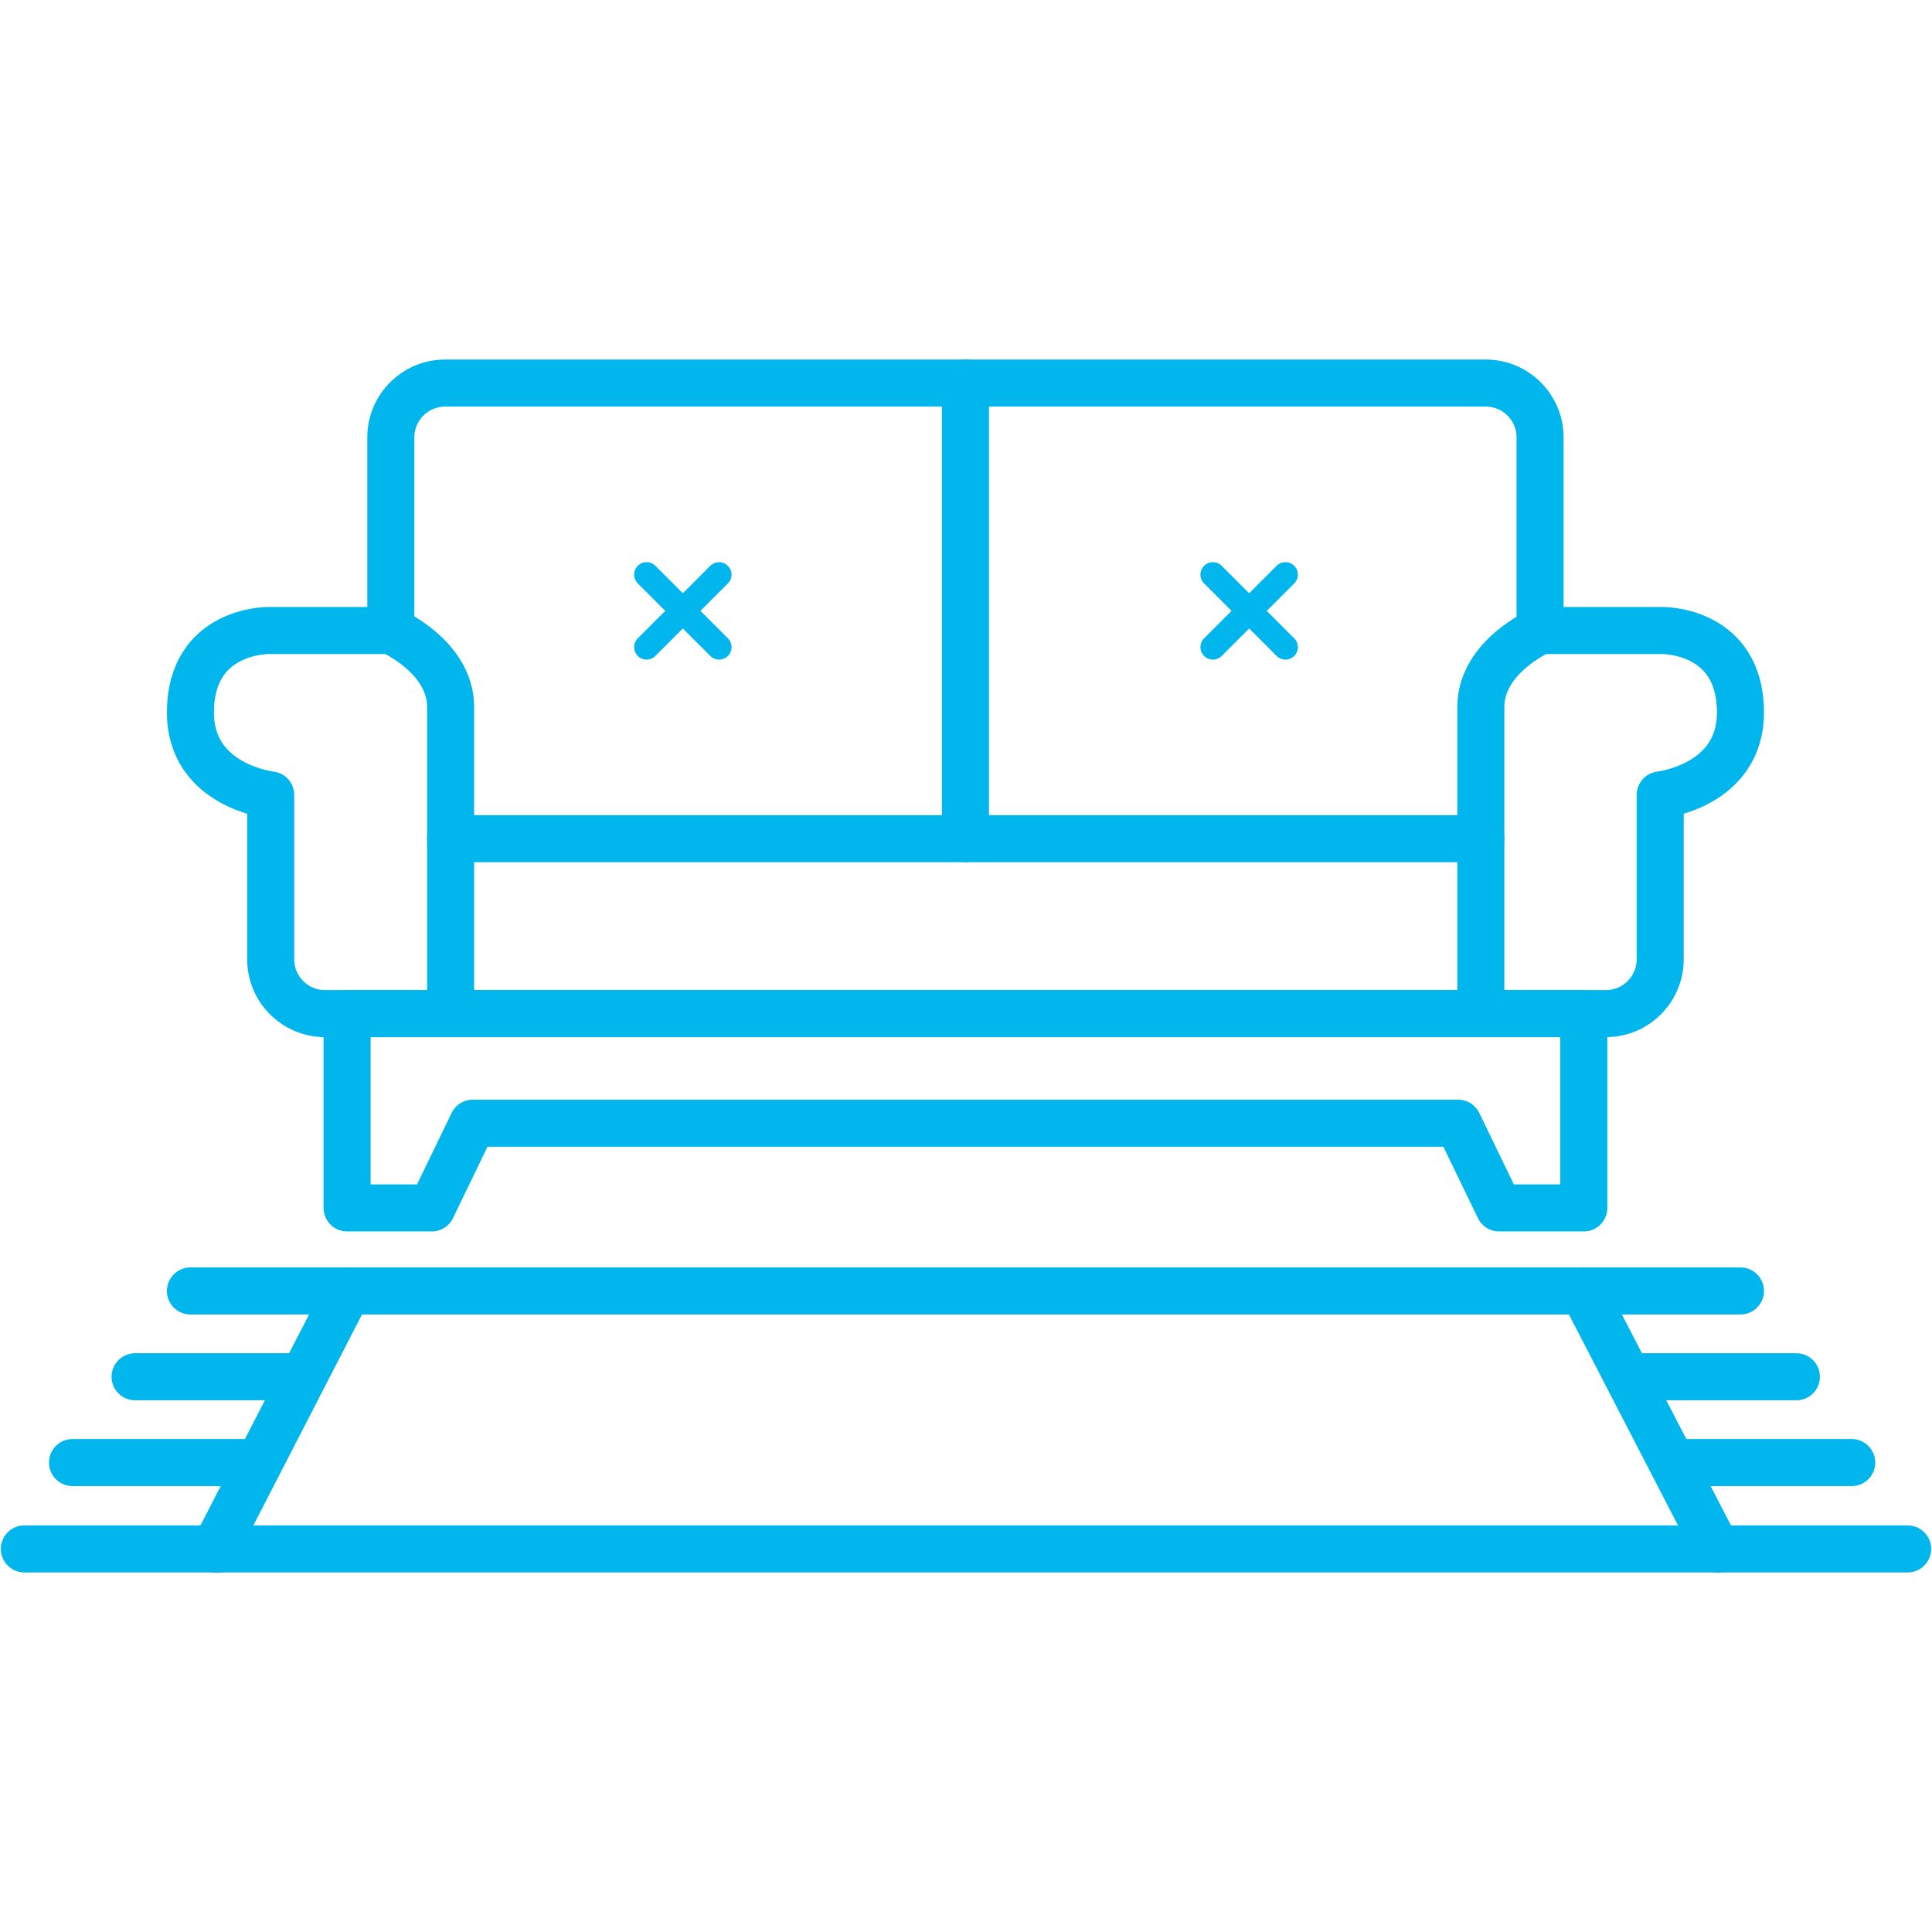
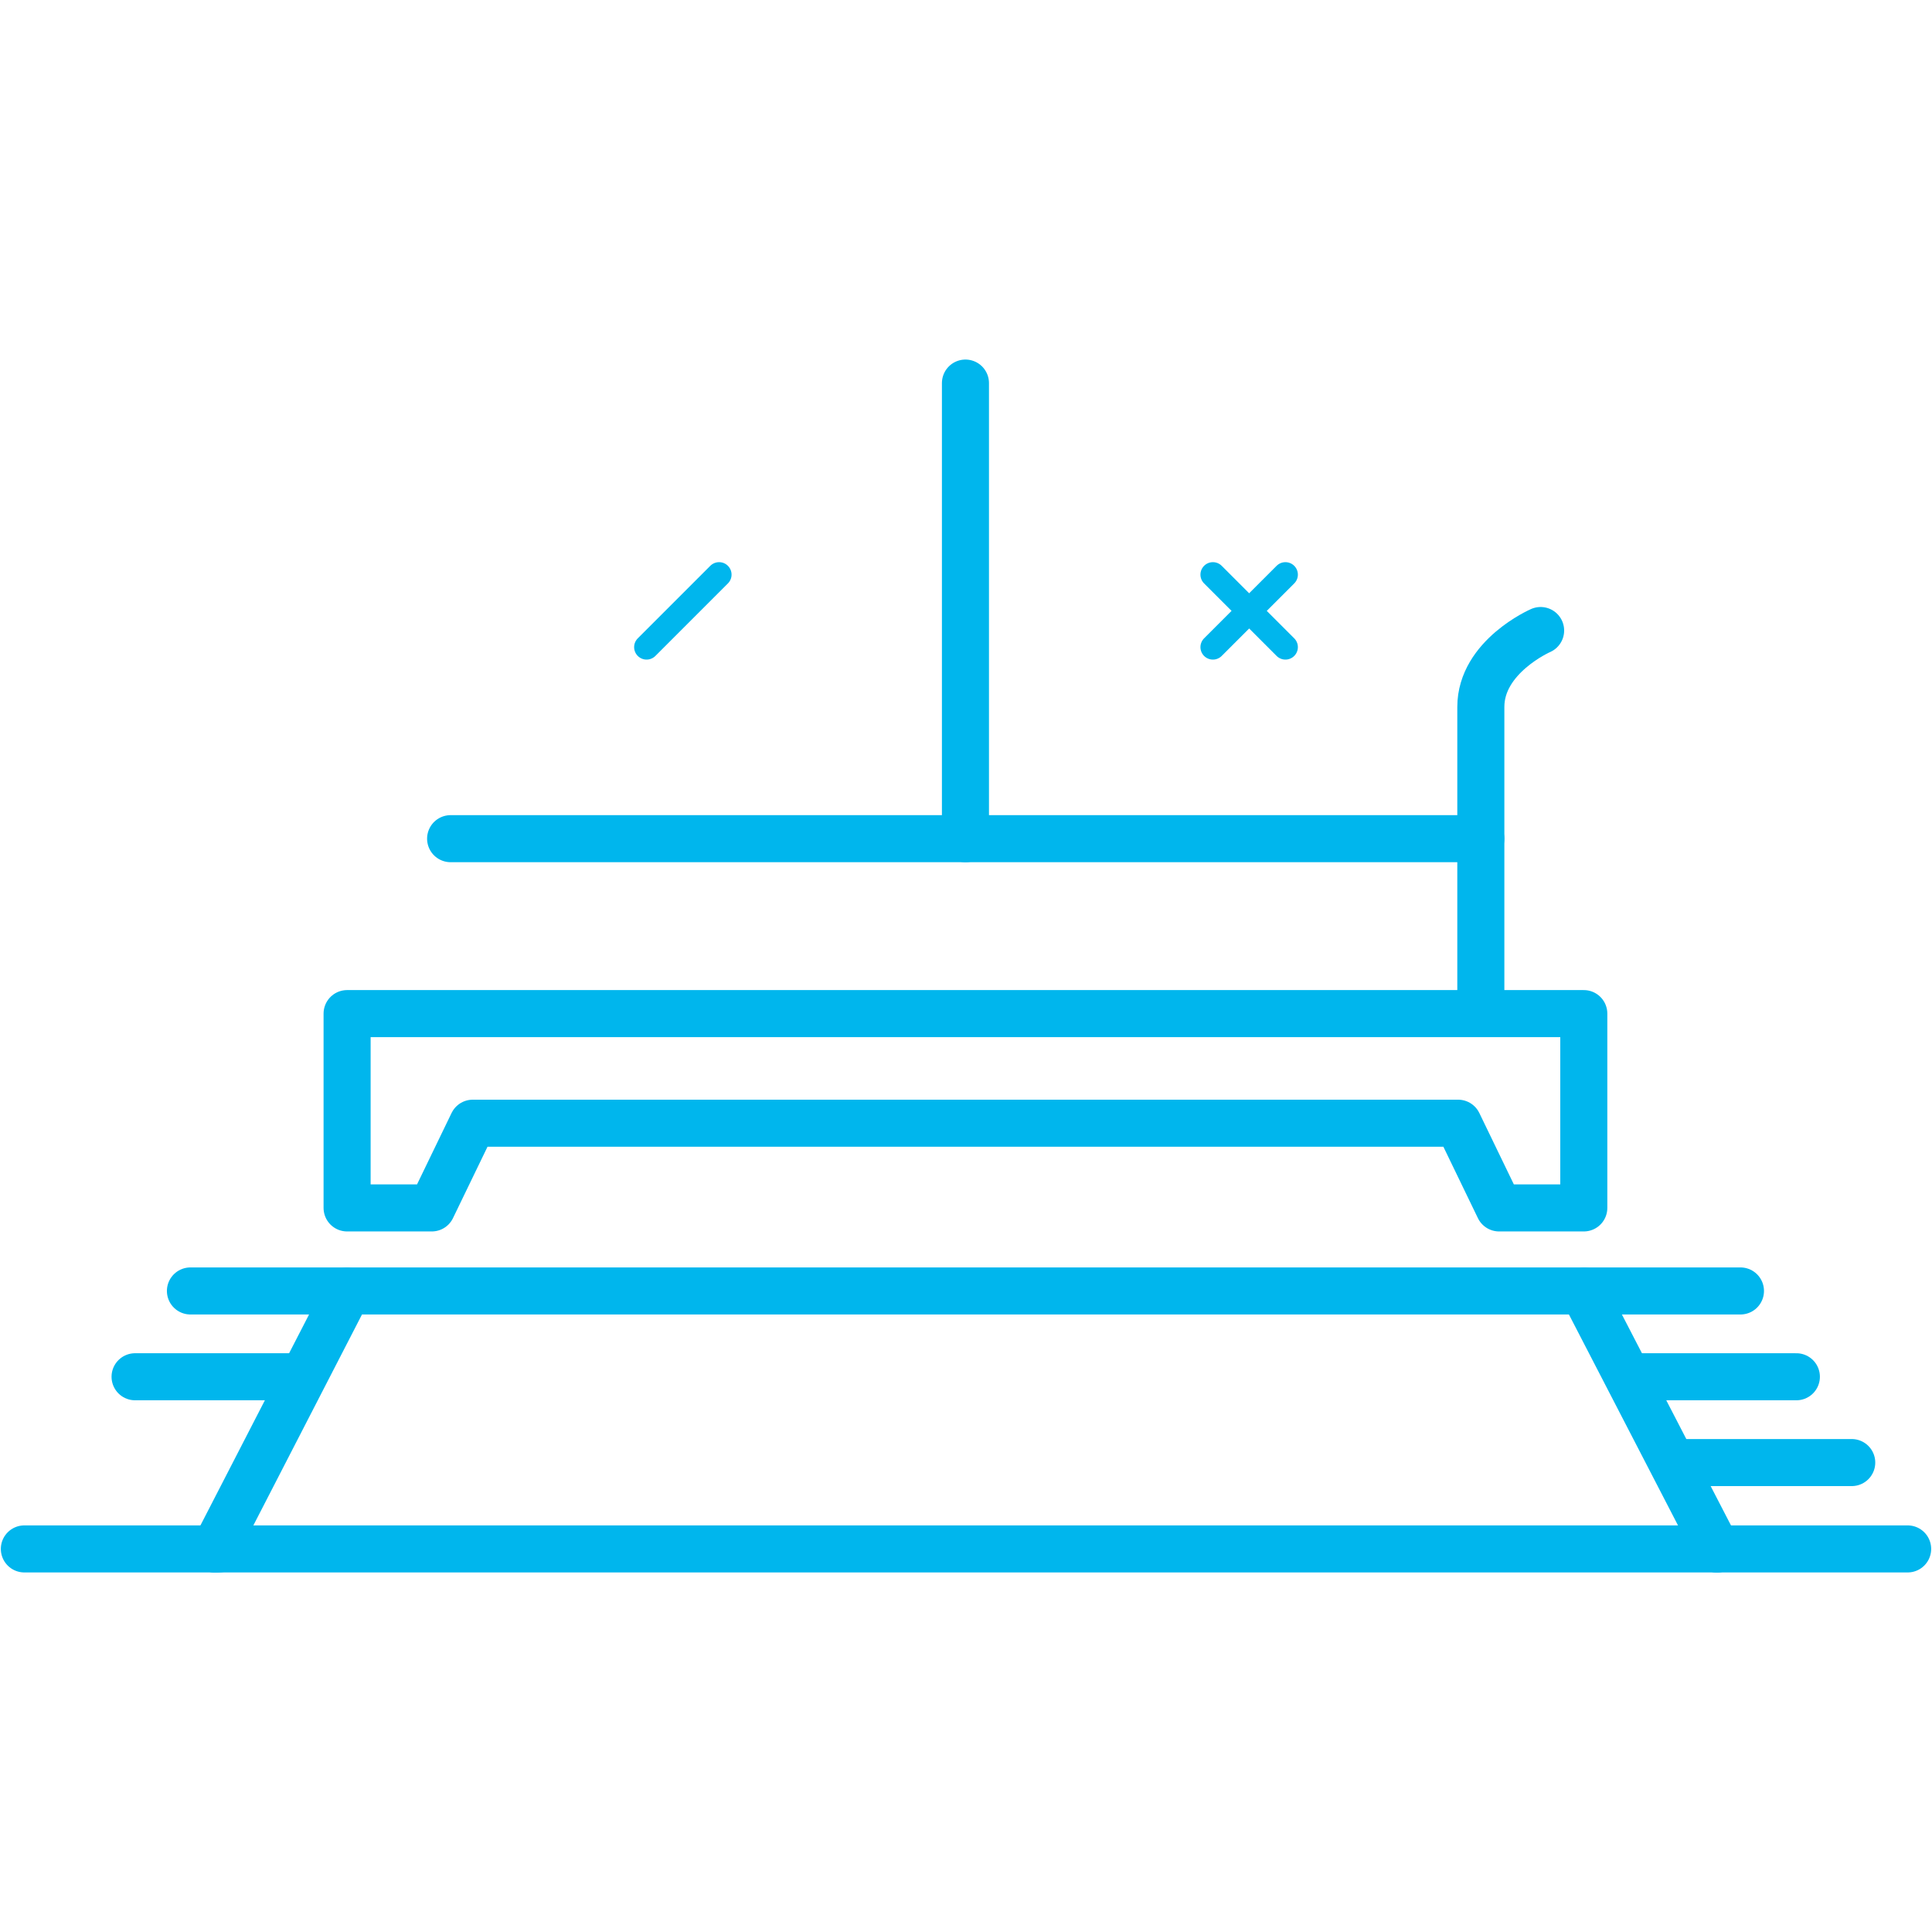
<svg xmlns="http://www.w3.org/2000/svg" version="1.1" id="Ebene_1" x="0px" y="0px" viewBox="0 0 349 349" style="enable-background:new 0 0 349 349;" xml:space="preserve" width="2560" height="2560">
  <style type="text/css">
	.st0{fill:none;stroke:#00B6ED;stroke-width:8.5;stroke-linecap:round;stroke-linejoin:round;}
	.st1{fill:none;stroke:#00B6ED;stroke-width:4.5;stroke-linecap:round;stroke-linejoin:round;}
</style>
  <g id="Ebene_2_00000130618636049063888710000006053650074964197310_">
    <g id="piktogramme">
      <polygon class="st0" points="141.1,183.1 62.7,183.1 62.7,218.2 78,218.2 85.4,202.9 263.4,202.9 270.8,218.2 286.1,218.2    286.1,183.1   " />
-       <path class="st0" d="M300.3,113.9h-22.1V79c0-5.4-4.4-9.8-9.8-9.8h-188c-5.4,0-9.8,4.4-9.8,9.8c0,0,0,0,0,0v34.9H48.5    c0,0-14.1-0.2-14.1,14.8c0,13.3,14.5,14.9,14.5,14.9v29.7c0,5.4,4.4,9.8,9.8,9.8h231.4c5.4,0,9.8-4.4,9.8-9.8c0,0,0,0,0,0v-29.7    c0,0,14.5-1.6,14.5-14.9C314.4,113.7,300.3,113.9,300.3,113.9z" />
-       <path class="st0" d="M70.6,113.9c0,0,10.8,4.7,10.8,13.8v55.4" />
      <path class="st0" d="M278.3,113.9c0,0-10.8,4.7-10.8,13.8v55.4" />
      <line class="st0" x1="81.4" y1="151.5" x2="267.5" y2="151.5" />
      <polyline class="st0" points="38.8,279.8 62.8,233.2 286,233.2 310.1,279.8   " />
      <line class="st0" x1="286.3" y1="233.2" x2="314.4" y2="233.2" />
      <line class="st0" x1="34.4" y1="233.2" x2="62.5" y2="233.2" />
      <line class="st0" x1="310.2" y1="279.8" x2="344.6" y2="279.8" />
      <line class="st0" x1="38.8" y1="279.8" x2="310.2" y2="279.8" />
      <line class="st0" x1="302.2" y1="264.2" x2="334.5" y2="264.2" />
-       <line class="st0" x1="13.1" y1="264.2" x2="45.4" y2="264.2" />
      <line class="st0" x1="294.3" y1="248.7" x2="324.5" y2="248.7" />
      <line class="st0" x1="24.4" y1="248.7" x2="54.6" y2="248.7" />
      <line class="st0" x1="4.4" y1="279.8" x2="39.5" y2="279.8" />
      <line class="st1" x1="129.9" y1="103.8" x2="116.8" y2="116.9" />
-       <line class="st1" x1="129.9" y1="116.9" x2="116.8" y2="103.8" />
      <line class="st1" x1="232.2" y1="103.8" x2="219.1" y2="116.9" />
      <line class="st1" x1="232.2" y1="116.9" x2="219.1" y2="103.8" />
      <line class="st0" x1="174.4" y1="151.5" x2="174.4" y2="69.2" />
    </g>
  </g>
</svg>